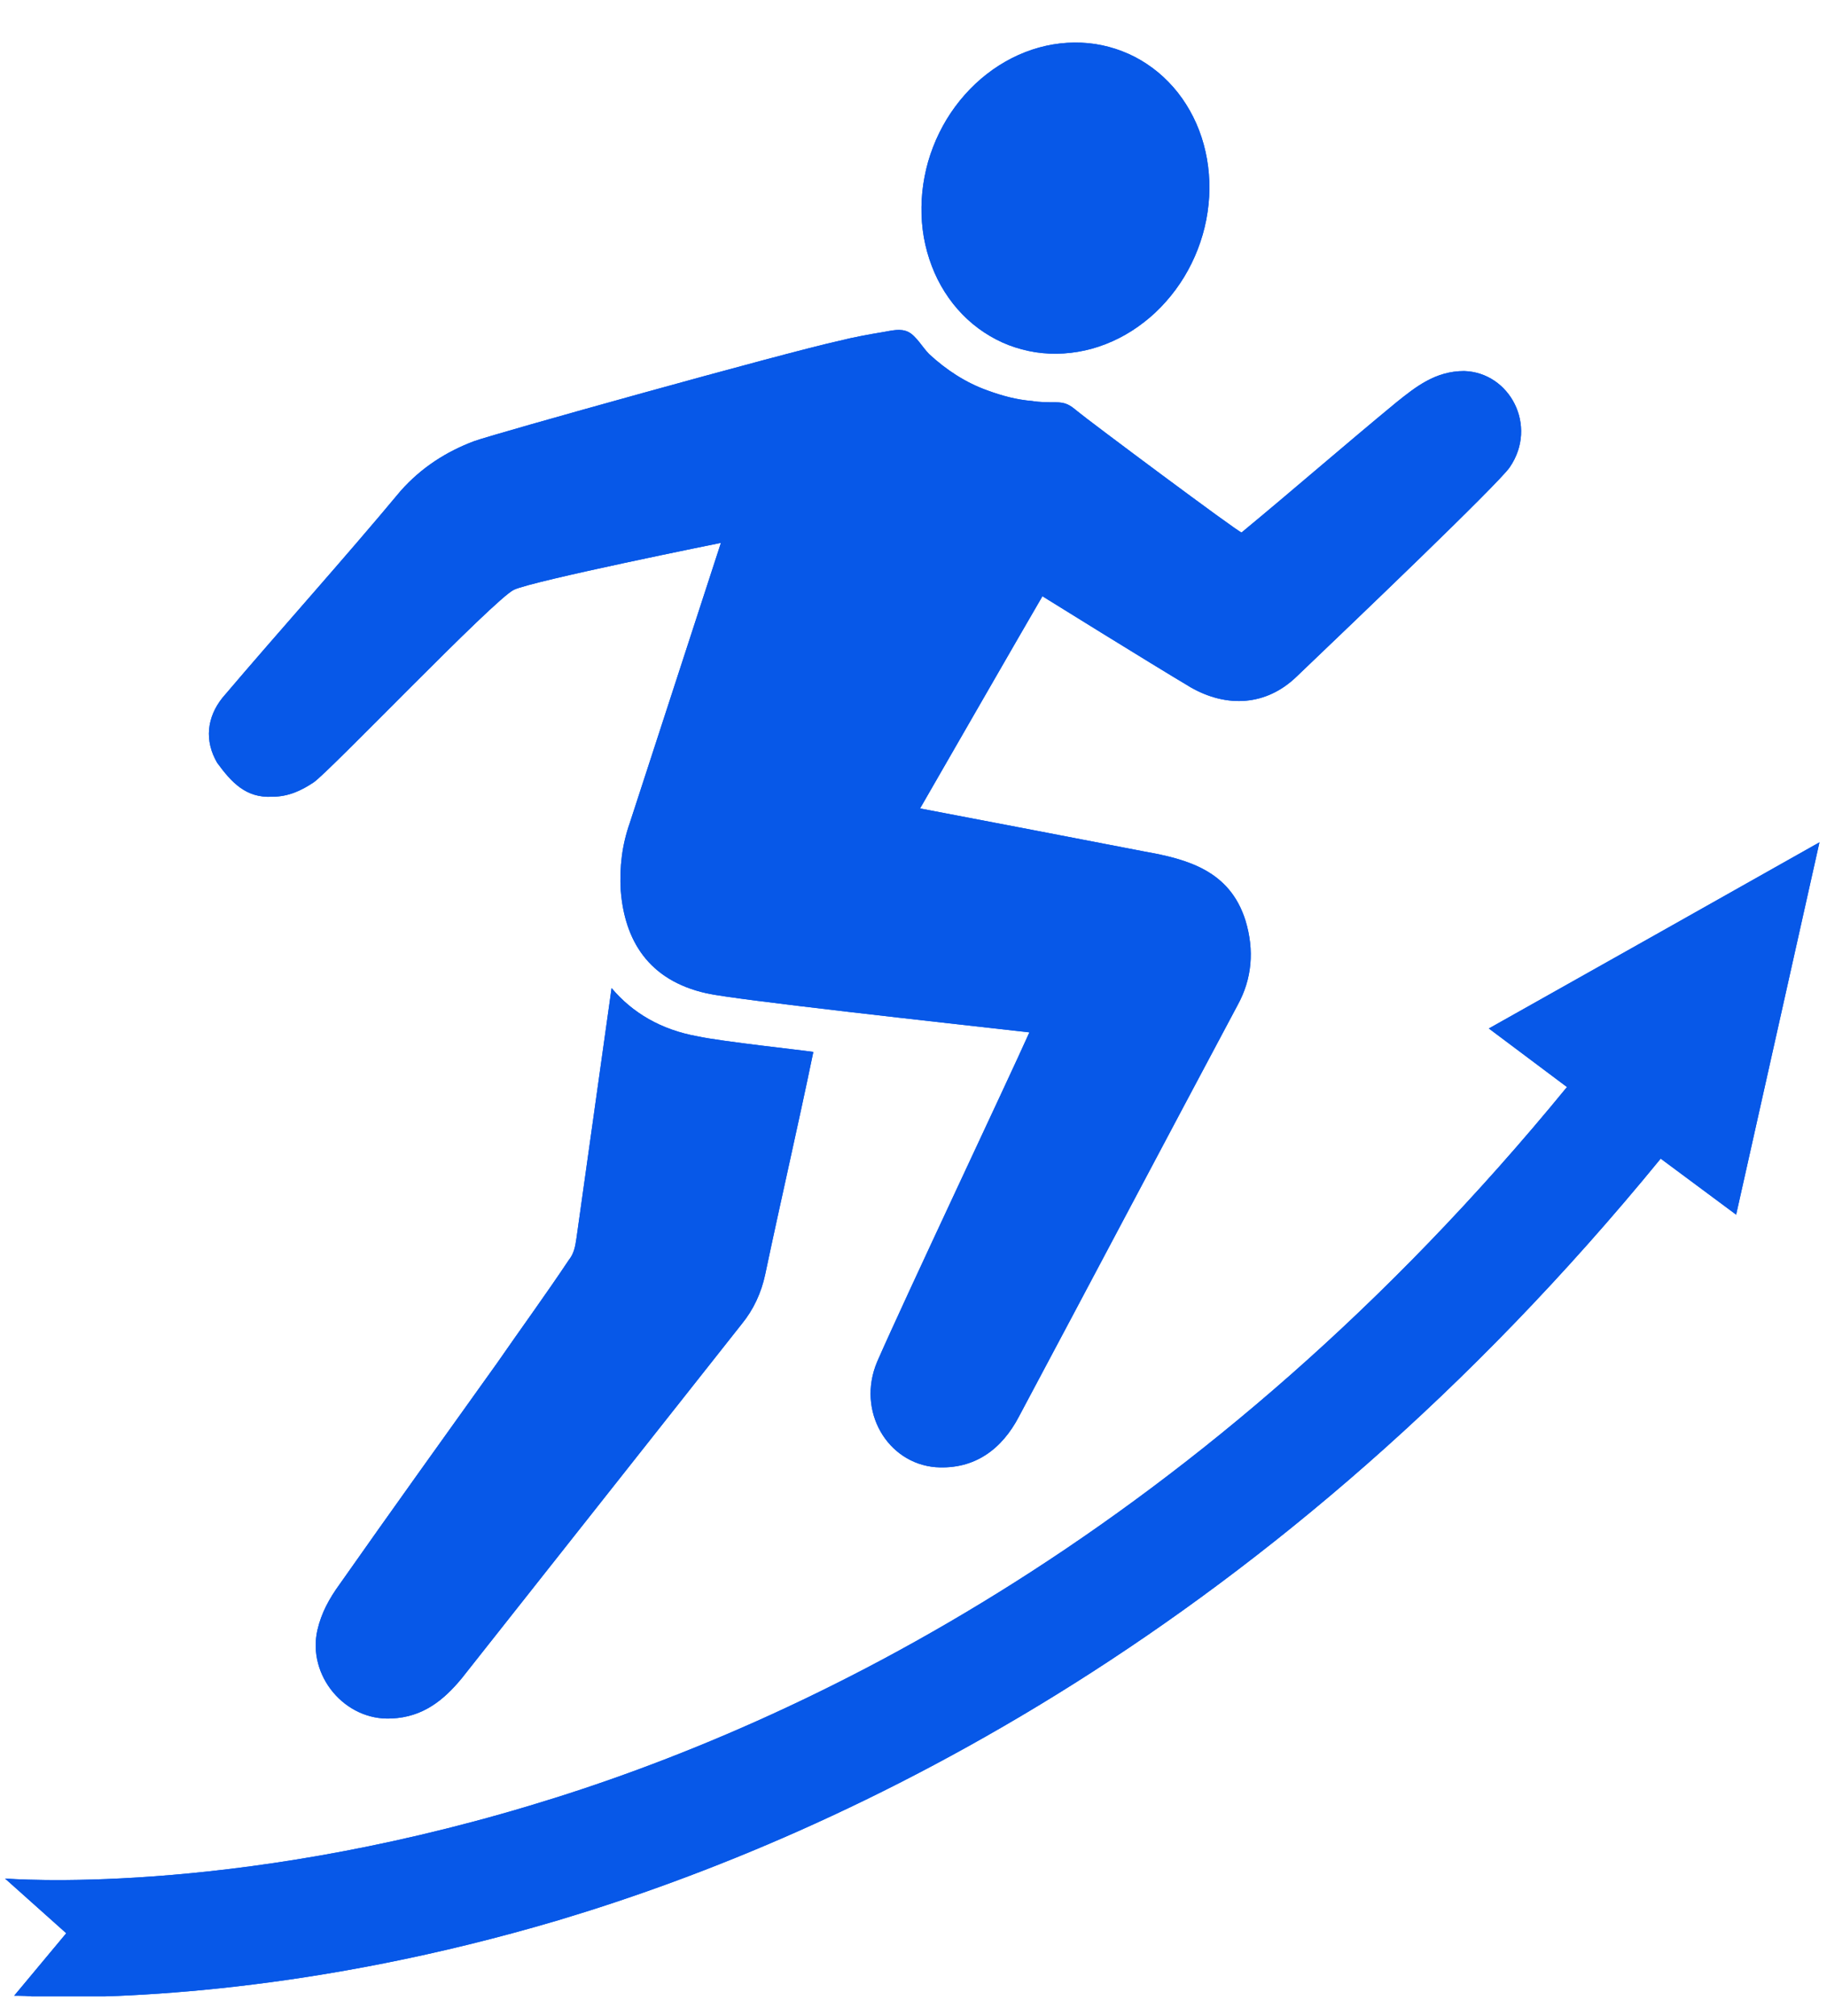
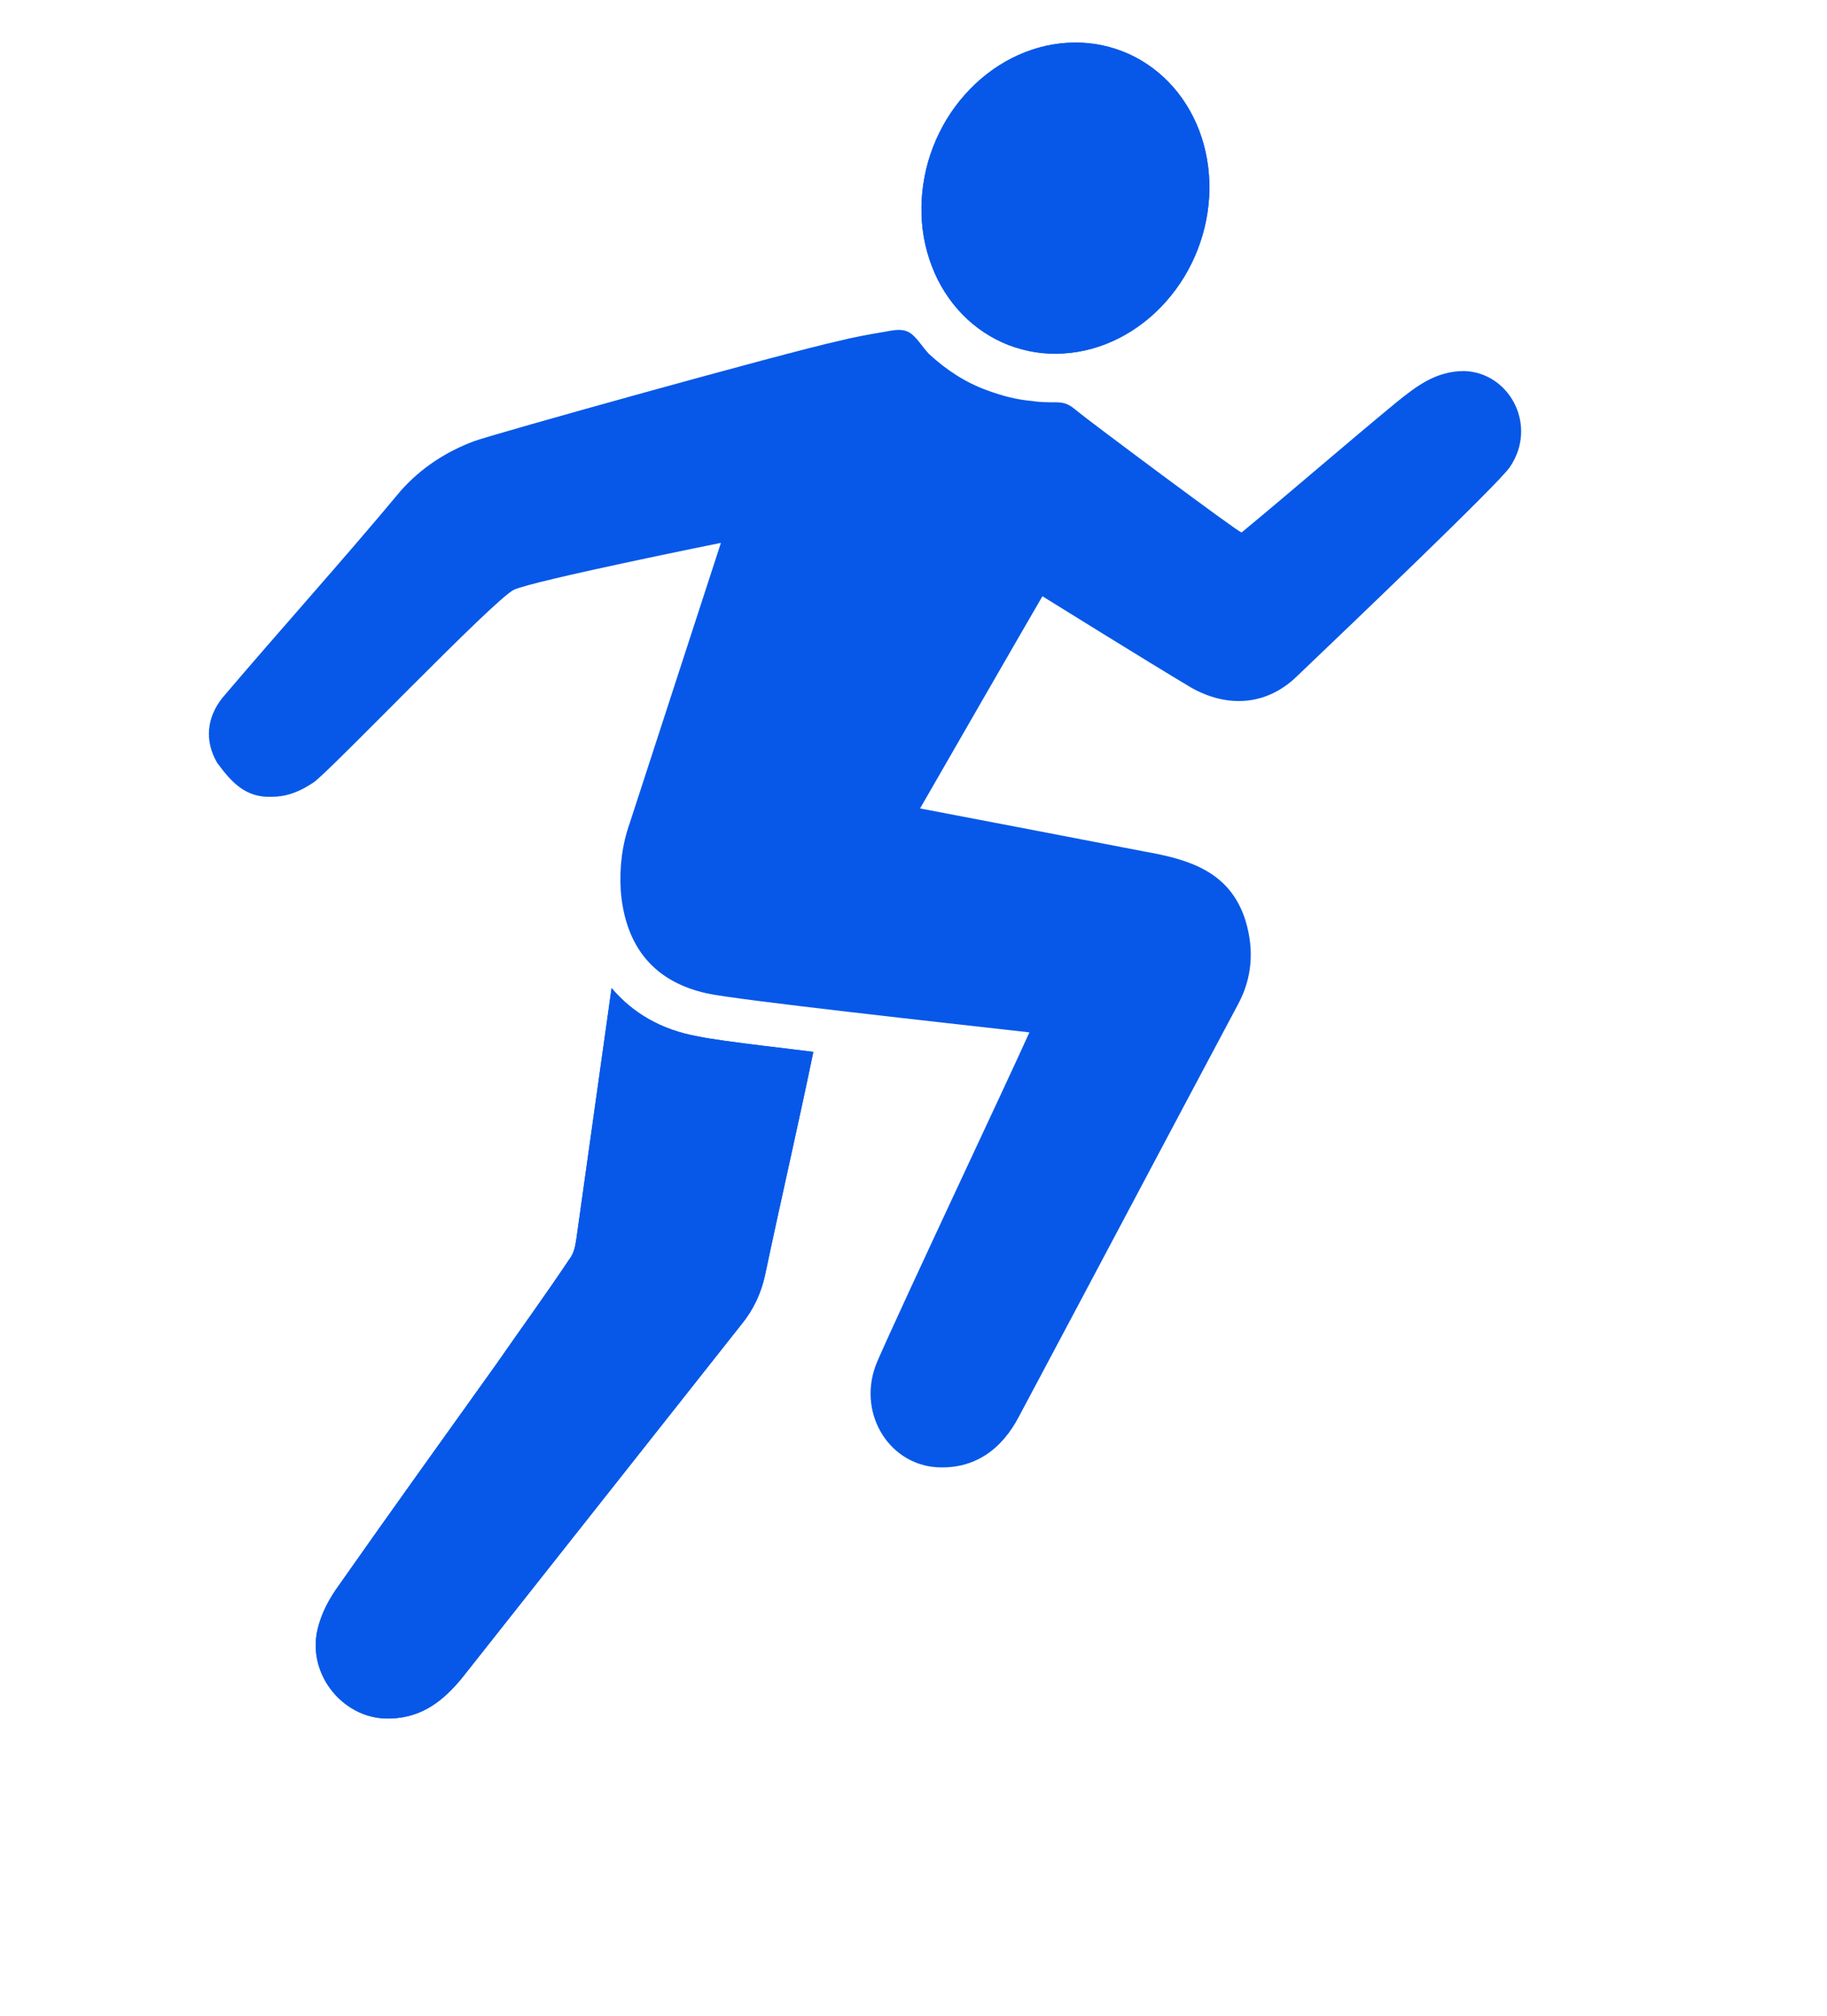
<svg xmlns="http://www.w3.org/2000/svg" width="184" zoomAndPan="magnify" viewBox="0 0 138 152.25" height="203" preserveAspectRatio="xMidYMid meet" version="1.0">
  <defs>
    <clipPath id="9584da40bb">
-       <path d="M 0.34 63 L 137.66 63 L 137.66 150.758 L 0.34 150.758 Z M 0.34 63 " clip-rule="nonzero" />
-     </clipPath>
+       </clipPath>
    <clipPath id="a886a8736d">
-       <path d="M 0.34 63 L 137.66 63 L 137.66 150.758 L 0.34 150.758 Z M 0.34 63 " clip-rule="nonzero" />
-     </clipPath>
+       </clipPath>
  </defs>
  <path fill="#0758e8" d="M 46.195 74.617 C 45.312 80.91 44.426 87.203 43.543 93.496 C 43.445 94.184 43.344 94.676 42.953 95.168 C 41.184 97.82 39.316 100.375 37.547 102.934 C 33.613 108.438 29.582 114.043 25.648 119.645 C 24.863 120.727 24.273 121.809 23.977 123.086 C 23.191 126.527 26.043 129.969 29.582 129.773 C 31.941 129.672 33.516 128.395 34.891 126.723 C 41.969 117.777 48.949 108.93 56.027 99.984 C 56.914 98.902 57.504 97.625 57.797 96.246 C 58.977 90.645 60.254 85.137 61.434 79.438 C 60.844 79.336 54.453 78.648 52.684 78.258 C 49.934 77.766 47.77 76.488 46.195 74.617 Z M 46.195 74.617 " fill-opacity="1" fill-rule="nonzero" />
  <path fill="#0758e8" d="M 84.758 3.867 C 85.414 4.117 86.039 4.441 86.625 4.832 C 87.215 5.223 87.758 5.672 88.258 6.188 C 88.758 6.699 89.203 7.266 89.59 7.879 C 89.98 8.496 90.309 9.148 90.574 9.844 C 90.84 10.539 91.035 11.258 91.168 12.008 C 91.297 12.754 91.359 13.512 91.352 14.281 C 91.344 15.051 91.262 15.82 91.117 16.582 C 90.969 17.348 90.754 18.094 90.473 18.82 C 90.191 19.551 89.848 20.246 89.445 20.914 C 89.039 21.578 88.582 22.199 88.07 22.773 C 87.562 23.352 87.008 23.871 86.406 24.336 C 85.809 24.801 85.18 25.203 84.516 25.539 C 83.852 25.875 83.168 26.141 82.469 26.336 C 81.766 26.527 81.059 26.648 80.344 26.691 C 79.629 26.738 78.922 26.707 78.223 26.602 C 77.527 26.492 76.848 26.312 76.191 26.062 C 75.535 25.809 74.914 25.484 74.324 25.094 C 73.734 24.703 73.191 24.254 72.691 23.738 C 72.191 23.227 71.75 22.664 71.359 22.047 C 70.969 21.43 70.641 20.777 70.379 20.082 C 70.113 19.387 69.914 18.668 69.781 17.922 C 69.652 17.172 69.59 16.414 69.602 15.645 C 69.609 14.875 69.688 14.109 69.836 13.344 C 69.98 12.578 70.195 11.832 70.477 11.105 C 70.758 10.375 71.102 9.68 71.504 9.012 C 71.91 8.348 72.367 7.727 72.879 7.152 C 73.391 6.574 73.945 6.055 74.543 5.59 C 75.141 5.125 75.773 4.723 76.434 4.387 C 77.098 4.051 77.781 3.785 78.484 3.59 C 79.184 3.398 79.895 3.277 80.605 3.234 C 81.32 3.188 82.027 3.219 82.727 3.324 C 83.426 3.434 84.102 3.613 84.758 3.867 Z M 84.758 3.867 " fill-opacity="1" fill-rule="nonzero" />
  <path fill="#0758e8" d="M 20.539 60.168 C 21.816 60.168 22.797 59.676 23.684 59.086 C 24.766 58.398 37.348 45.223 38.824 44.535 C 40.297 43.848 54.453 40.996 54.453 40.996 L 47.574 62.133 C 46.984 63.805 46.785 65.477 46.887 67.246 C 47.18 70.98 48.949 74.027 53.375 75.012 C 55.535 75.504 71.66 77.273 77.754 77.961 C 76.082 81.699 68.316 98.117 66.254 102.836 C 64.68 106.57 67.039 110.504 70.676 110.797 C 73.625 110.996 75.691 109.422 76.969 106.965 C 82.473 96.641 87.98 86.219 93.484 75.898 C 94.566 73.93 94.762 71.77 94.074 69.508 C 92.895 65.77 89.75 64.887 86.406 64.297 C 80.801 63.215 75.199 62.133 69.496 61.051 C 69.496 61.051 77.754 46.699 78.738 45.027 C 78.738 45.027 86.801 50.039 89.945 51.91 C 92.699 53.48 95.648 53.285 97.91 51.121 C 102.234 46.992 113.148 36.57 114.031 35.293 C 116.195 32.148 114.031 28.117 110.59 28.02 C 108.43 28.02 106.953 29.199 105.48 30.379 C 101.547 33.621 97.711 36.965 93.781 40.211 C 93.68 40.309 82.082 31.656 81.391 31.066 C 80.801 30.574 80.508 30.379 79.723 30.379 C 79.133 30.379 78.543 30.379 77.953 30.281 C 76.773 30.184 75.691 29.887 74.609 29.492 C 72.938 28.902 71.461 27.922 70.184 26.742 C 69.691 26.25 69.203 25.363 68.613 25.07 C 68.023 24.773 67.332 24.973 66.742 25.07 C 65.562 25.266 64.484 25.461 63.305 25.758 C 59.273 26.641 37.055 32.836 35.777 33.328 C 33.711 34.113 31.844 35.293 30.27 37.062 C 25.848 42.371 21.227 47.484 16.801 52.695 C 15.621 54.172 15.426 55.941 16.406 57.609 C 17.488 59.086 18.57 60.266 20.539 60.168 Z M 20.539 60.168 " fill-opacity="1" fill-rule="nonzero" />
  <g clip-path="url(#9584da40bb)">
    <path fill="#0758e8" d="M 125.043 70.59 L 112.457 77.668 L 118.359 82.09 C 90.93 115.613 60.746 130.164 40.004 136.359 C 17.098 143.242 0.578 141.863 0.383 141.863 L 5.004 145.992 L 1.07 150.711 C 1.562 150.711 2.152 150.711 2.84 150.812 C 9.035 150.91 23.586 150.516 42.164 145.012 C 64.188 138.422 96.336 123.086 125.438 87.496 L 131.137 91.727 L 134.285 77.668 L 137.43 63.609 Z M 125.043 70.59 " fill-opacity="1" fill-rule="nonzero" />
  </g>
  <path fill="#0758e8" d="M 46.195 74.617 C 45.312 80.91 44.426 87.203 43.543 93.496 C 43.445 94.184 43.344 94.676 42.953 95.168 C 41.184 97.82 39.316 100.375 37.547 102.934 C 33.613 108.438 29.582 114.043 25.648 119.645 C 24.863 120.727 24.273 121.809 23.977 123.086 C 23.191 126.527 26.043 129.969 29.582 129.773 C 31.941 129.672 33.516 128.395 34.891 126.723 C 41.969 117.777 48.949 108.93 56.027 99.984 C 56.914 98.902 57.504 97.625 57.797 96.246 C 58.977 90.645 60.254 85.137 61.434 79.438 C 60.844 79.336 54.453 78.648 52.684 78.258 C 49.934 77.766 47.77 76.488 46.195 74.617 Z M 46.195 74.617 " fill-opacity="1" fill-rule="nonzero" />
  <path fill="#0758e8" d="M 84.758 3.867 C 85.414 4.117 86.039 4.441 86.625 4.832 C 87.215 5.223 87.758 5.672 88.258 6.188 C 88.758 6.699 89.203 7.266 89.59 7.879 C 89.98 8.496 90.309 9.148 90.574 9.844 C 90.84 10.539 91.035 11.258 91.168 12.008 C 91.297 12.754 91.359 13.512 91.352 14.281 C 91.344 15.051 91.262 15.82 91.117 16.582 C 90.969 17.348 90.754 18.094 90.473 18.82 C 90.191 19.551 89.848 20.246 89.445 20.914 C 89.039 21.578 88.582 22.199 88.07 22.773 C 87.562 23.352 87.008 23.871 86.406 24.336 C 85.809 24.801 85.18 25.203 84.516 25.539 C 83.852 25.875 83.168 26.141 82.469 26.336 C 81.766 26.527 81.059 26.648 80.344 26.691 C 79.629 26.738 78.922 26.707 78.223 26.602 C 77.527 26.492 76.848 26.312 76.191 26.062 C 75.535 25.809 74.914 25.484 74.324 25.094 C 73.734 24.703 73.191 24.254 72.691 23.738 C 72.191 23.227 71.75 22.664 71.359 22.047 C 70.969 21.43 70.641 20.777 70.379 20.082 C 70.113 19.387 69.914 18.668 69.781 17.922 C 69.652 17.172 69.59 16.414 69.602 15.645 C 69.609 14.875 69.688 14.109 69.836 13.344 C 69.98 12.578 70.195 11.832 70.477 11.105 C 70.758 10.375 71.102 9.68 71.504 9.012 C 71.91 8.348 72.367 7.727 72.879 7.152 C 73.391 6.574 73.945 6.055 74.543 5.59 C 75.141 5.125 75.773 4.723 76.434 4.387 C 77.098 4.051 77.781 3.785 78.484 3.59 C 79.184 3.398 79.895 3.277 80.605 3.234 C 81.32 3.188 82.027 3.219 82.727 3.324 C 83.426 3.434 84.102 3.613 84.758 3.867 Z M 84.758 3.867 " fill-opacity="1" fill-rule="nonzero" />
-   <path fill="#0758e8" d="M 20.539 60.168 C 21.816 60.168 22.797 59.676 23.684 59.086 C 24.766 58.398 37.348 45.223 38.824 44.535 C 40.297 43.848 54.453 40.996 54.453 40.996 L 47.574 62.133 C 46.984 63.805 46.785 65.477 46.887 67.246 C 47.18 70.98 48.949 74.027 53.375 75.012 C 55.535 75.504 71.66 77.273 77.754 77.961 C 76.082 81.699 68.316 98.117 66.254 102.836 C 64.68 106.57 67.039 110.504 70.676 110.797 C 73.625 110.996 75.691 109.422 76.969 106.965 C 82.473 96.641 87.98 86.219 93.484 75.898 C 94.566 73.93 94.762 71.77 94.074 69.508 C 92.895 65.77 89.75 64.887 86.406 64.297 C 80.801 63.215 75.199 62.133 69.496 61.051 C 69.496 61.051 77.754 46.699 78.738 45.027 C 78.738 45.027 86.801 50.039 89.945 51.91 C 92.699 53.48 95.648 53.285 97.91 51.121 C 102.234 46.992 113.148 36.57 114.031 35.293 C 116.195 32.148 114.031 28.117 110.59 28.02 C 108.43 28.02 106.953 29.199 105.48 30.379 C 101.547 33.621 97.711 36.965 93.781 40.211 C 93.68 40.309 82.082 31.656 81.391 31.066 C 80.801 30.574 80.508 30.379 79.723 30.379 C 79.133 30.379 78.543 30.379 77.953 30.281 C 76.773 30.184 75.691 29.887 74.609 29.492 C 72.938 28.902 71.461 27.922 70.184 26.742 C 69.691 26.25 69.203 25.363 68.613 25.07 C 68.023 24.773 67.332 24.973 66.742 25.07 C 65.562 25.266 64.484 25.461 63.305 25.758 C 59.273 26.641 37.055 32.836 35.777 33.328 C 33.711 34.113 31.844 35.293 30.27 37.062 C 25.848 42.371 21.227 47.484 16.801 52.695 C 15.621 54.172 15.426 55.941 16.406 57.609 C 17.488 59.086 18.57 60.266 20.539 60.168 Z M 20.539 60.168 " fill-opacity="1" fill-rule="nonzero" />
  <g clip-path="url(#a886a8736d)">
-     <path fill="#0758e8" d="M 125.043 70.59 L 112.457 77.668 L 118.359 82.09 C 90.93 115.613 60.746 130.164 40.004 136.359 C 17.098 143.242 0.578 141.863 0.383 141.863 L 5.004 145.992 L 1.07 150.711 C 1.562 150.711 2.152 150.711 2.84 150.812 C 9.035 150.91 23.586 150.516 42.164 145.012 C 64.188 138.422 96.336 123.086 125.438 87.496 L 131.137 91.727 L 134.285 77.668 L 137.43 63.609 Z M 125.043 70.59 " fill-opacity="1" fill-rule="nonzero" />
+     <path fill="#0758e8" d="M 125.043 70.59 L 112.457 77.668 L 118.359 82.09 C 90.93 115.613 60.746 130.164 40.004 136.359 C 17.098 143.242 0.578 141.863 0.383 141.863 L 5.004 145.992 L 1.07 150.711 C 1.562 150.711 2.152 150.711 2.84 150.812 C 9.035 150.91 23.586 150.516 42.164 145.012 C 64.188 138.422 96.336 123.086 125.438 87.496 L 131.137 91.727 L 134.285 77.668 L 137.43 63.609 M 125.043 70.59 " fill-opacity="1" fill-rule="nonzero" />
  </g>
</svg>